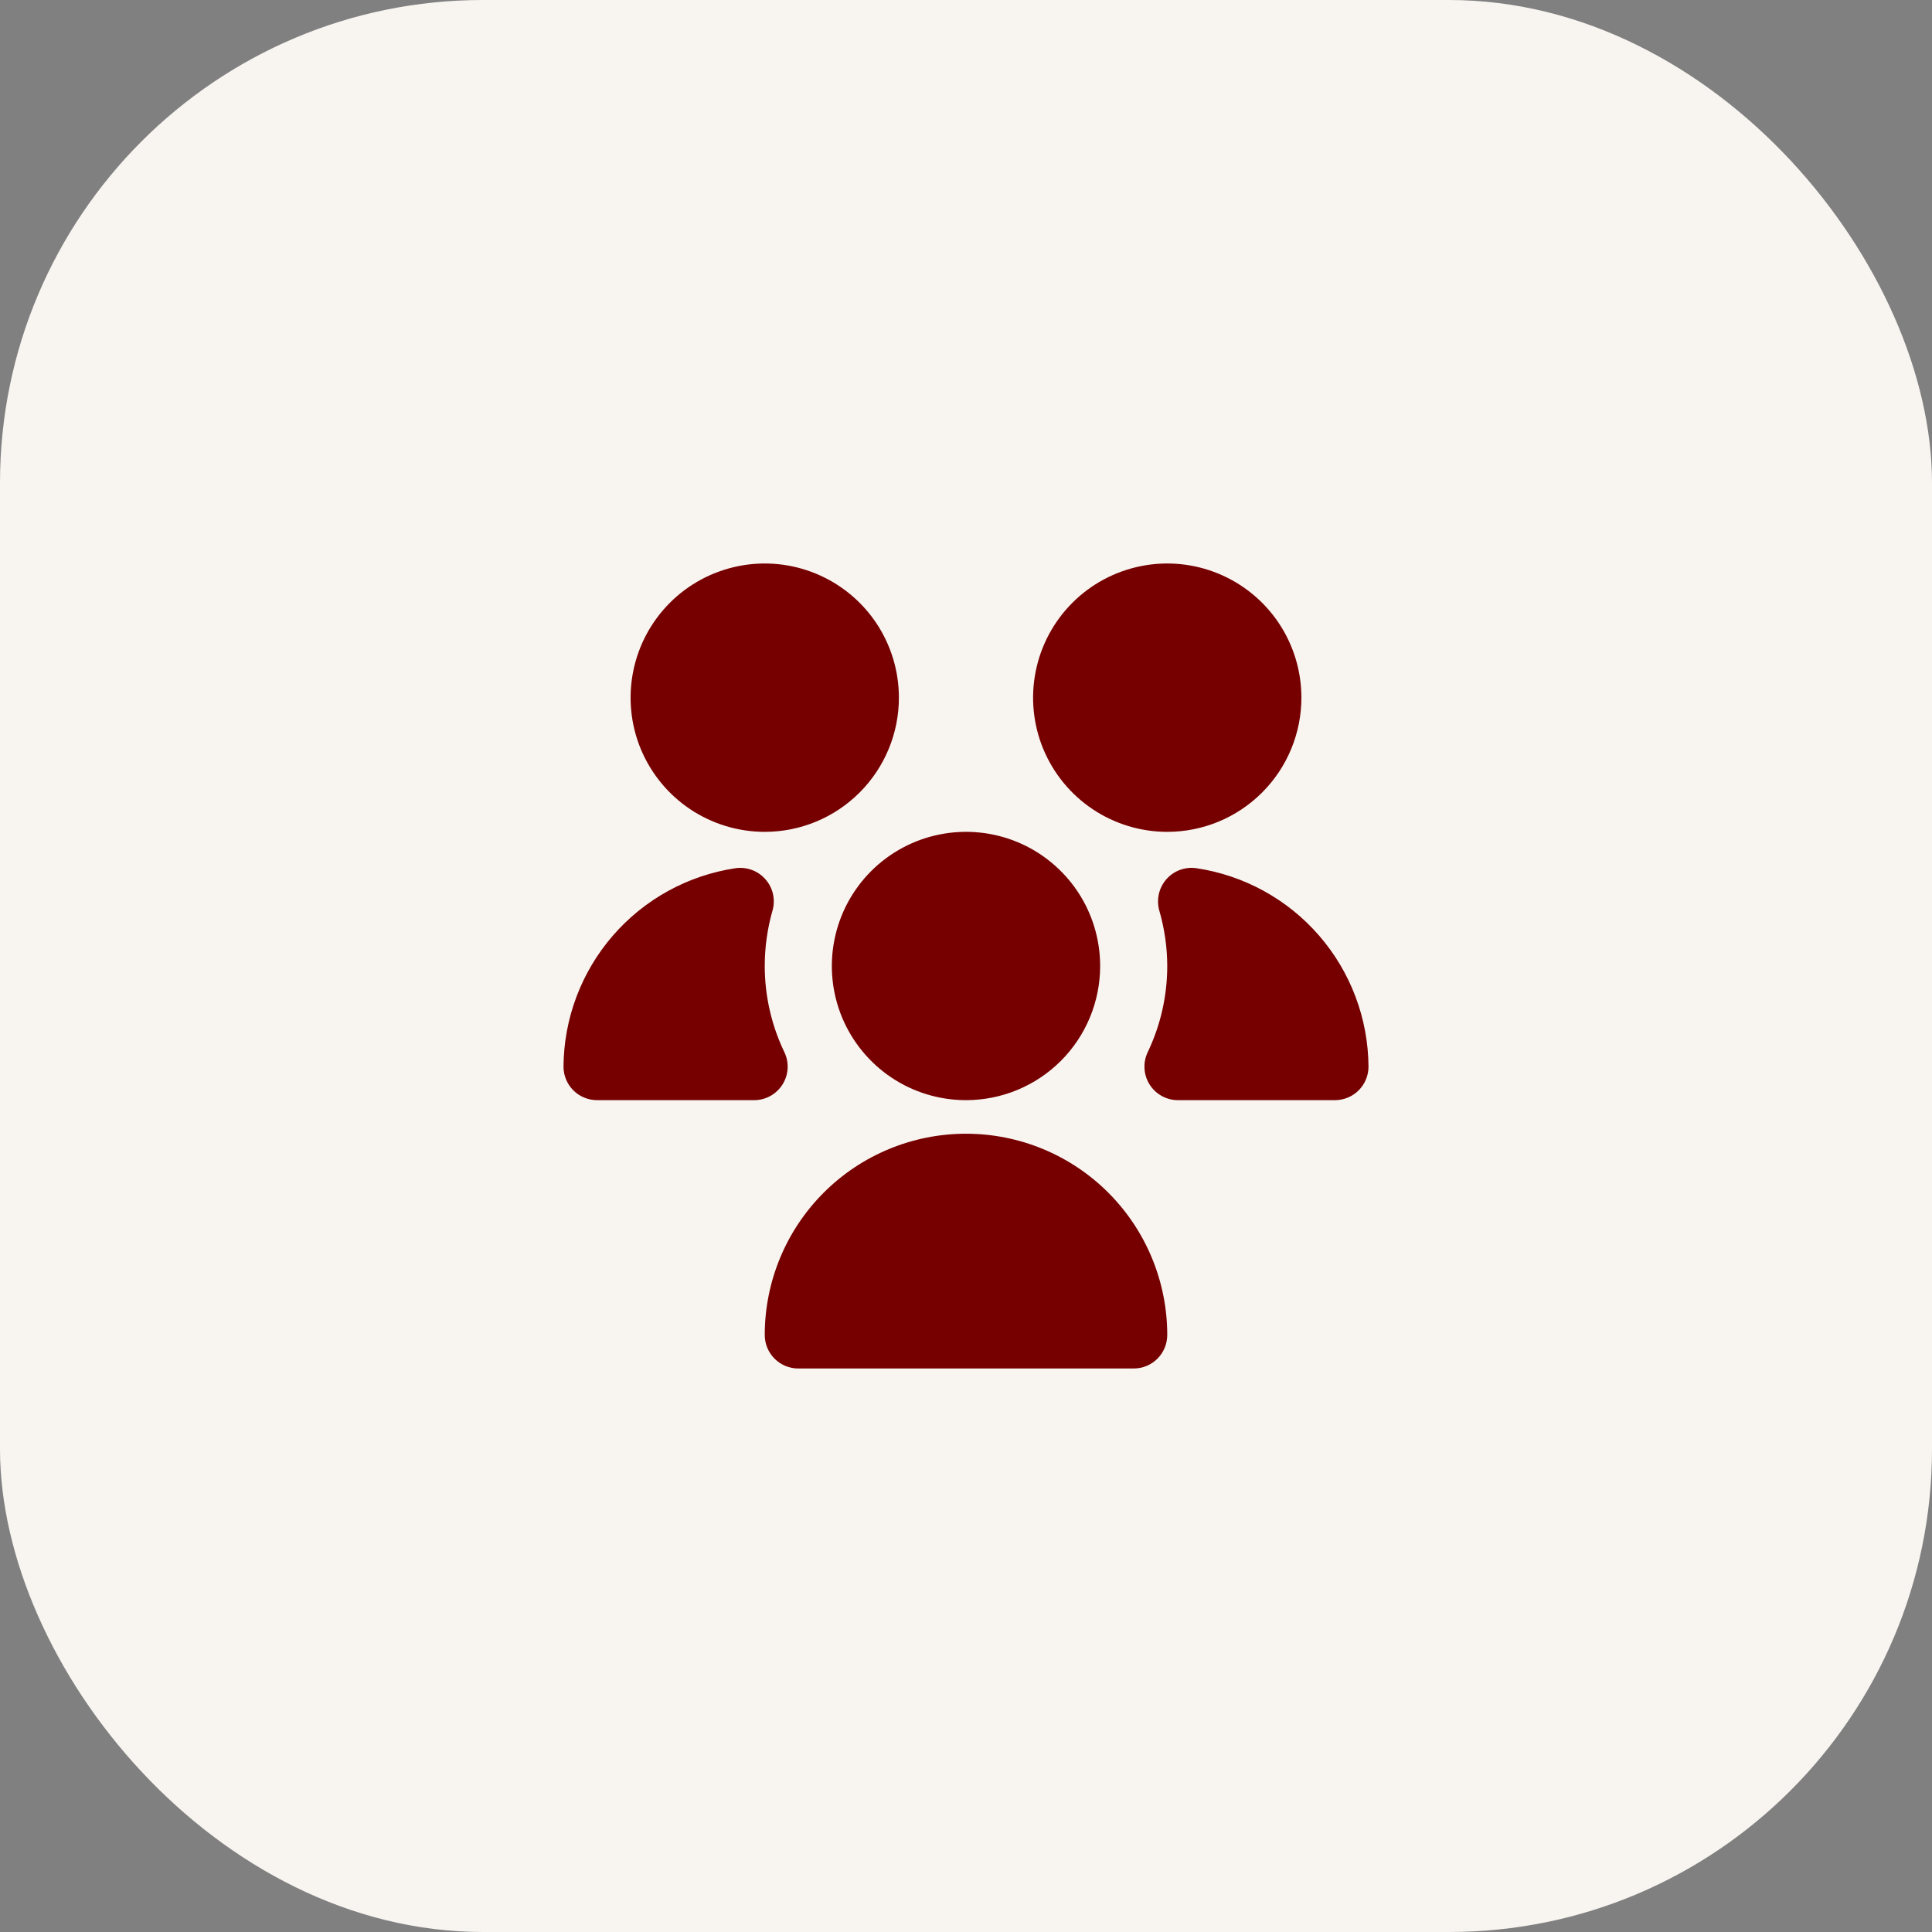
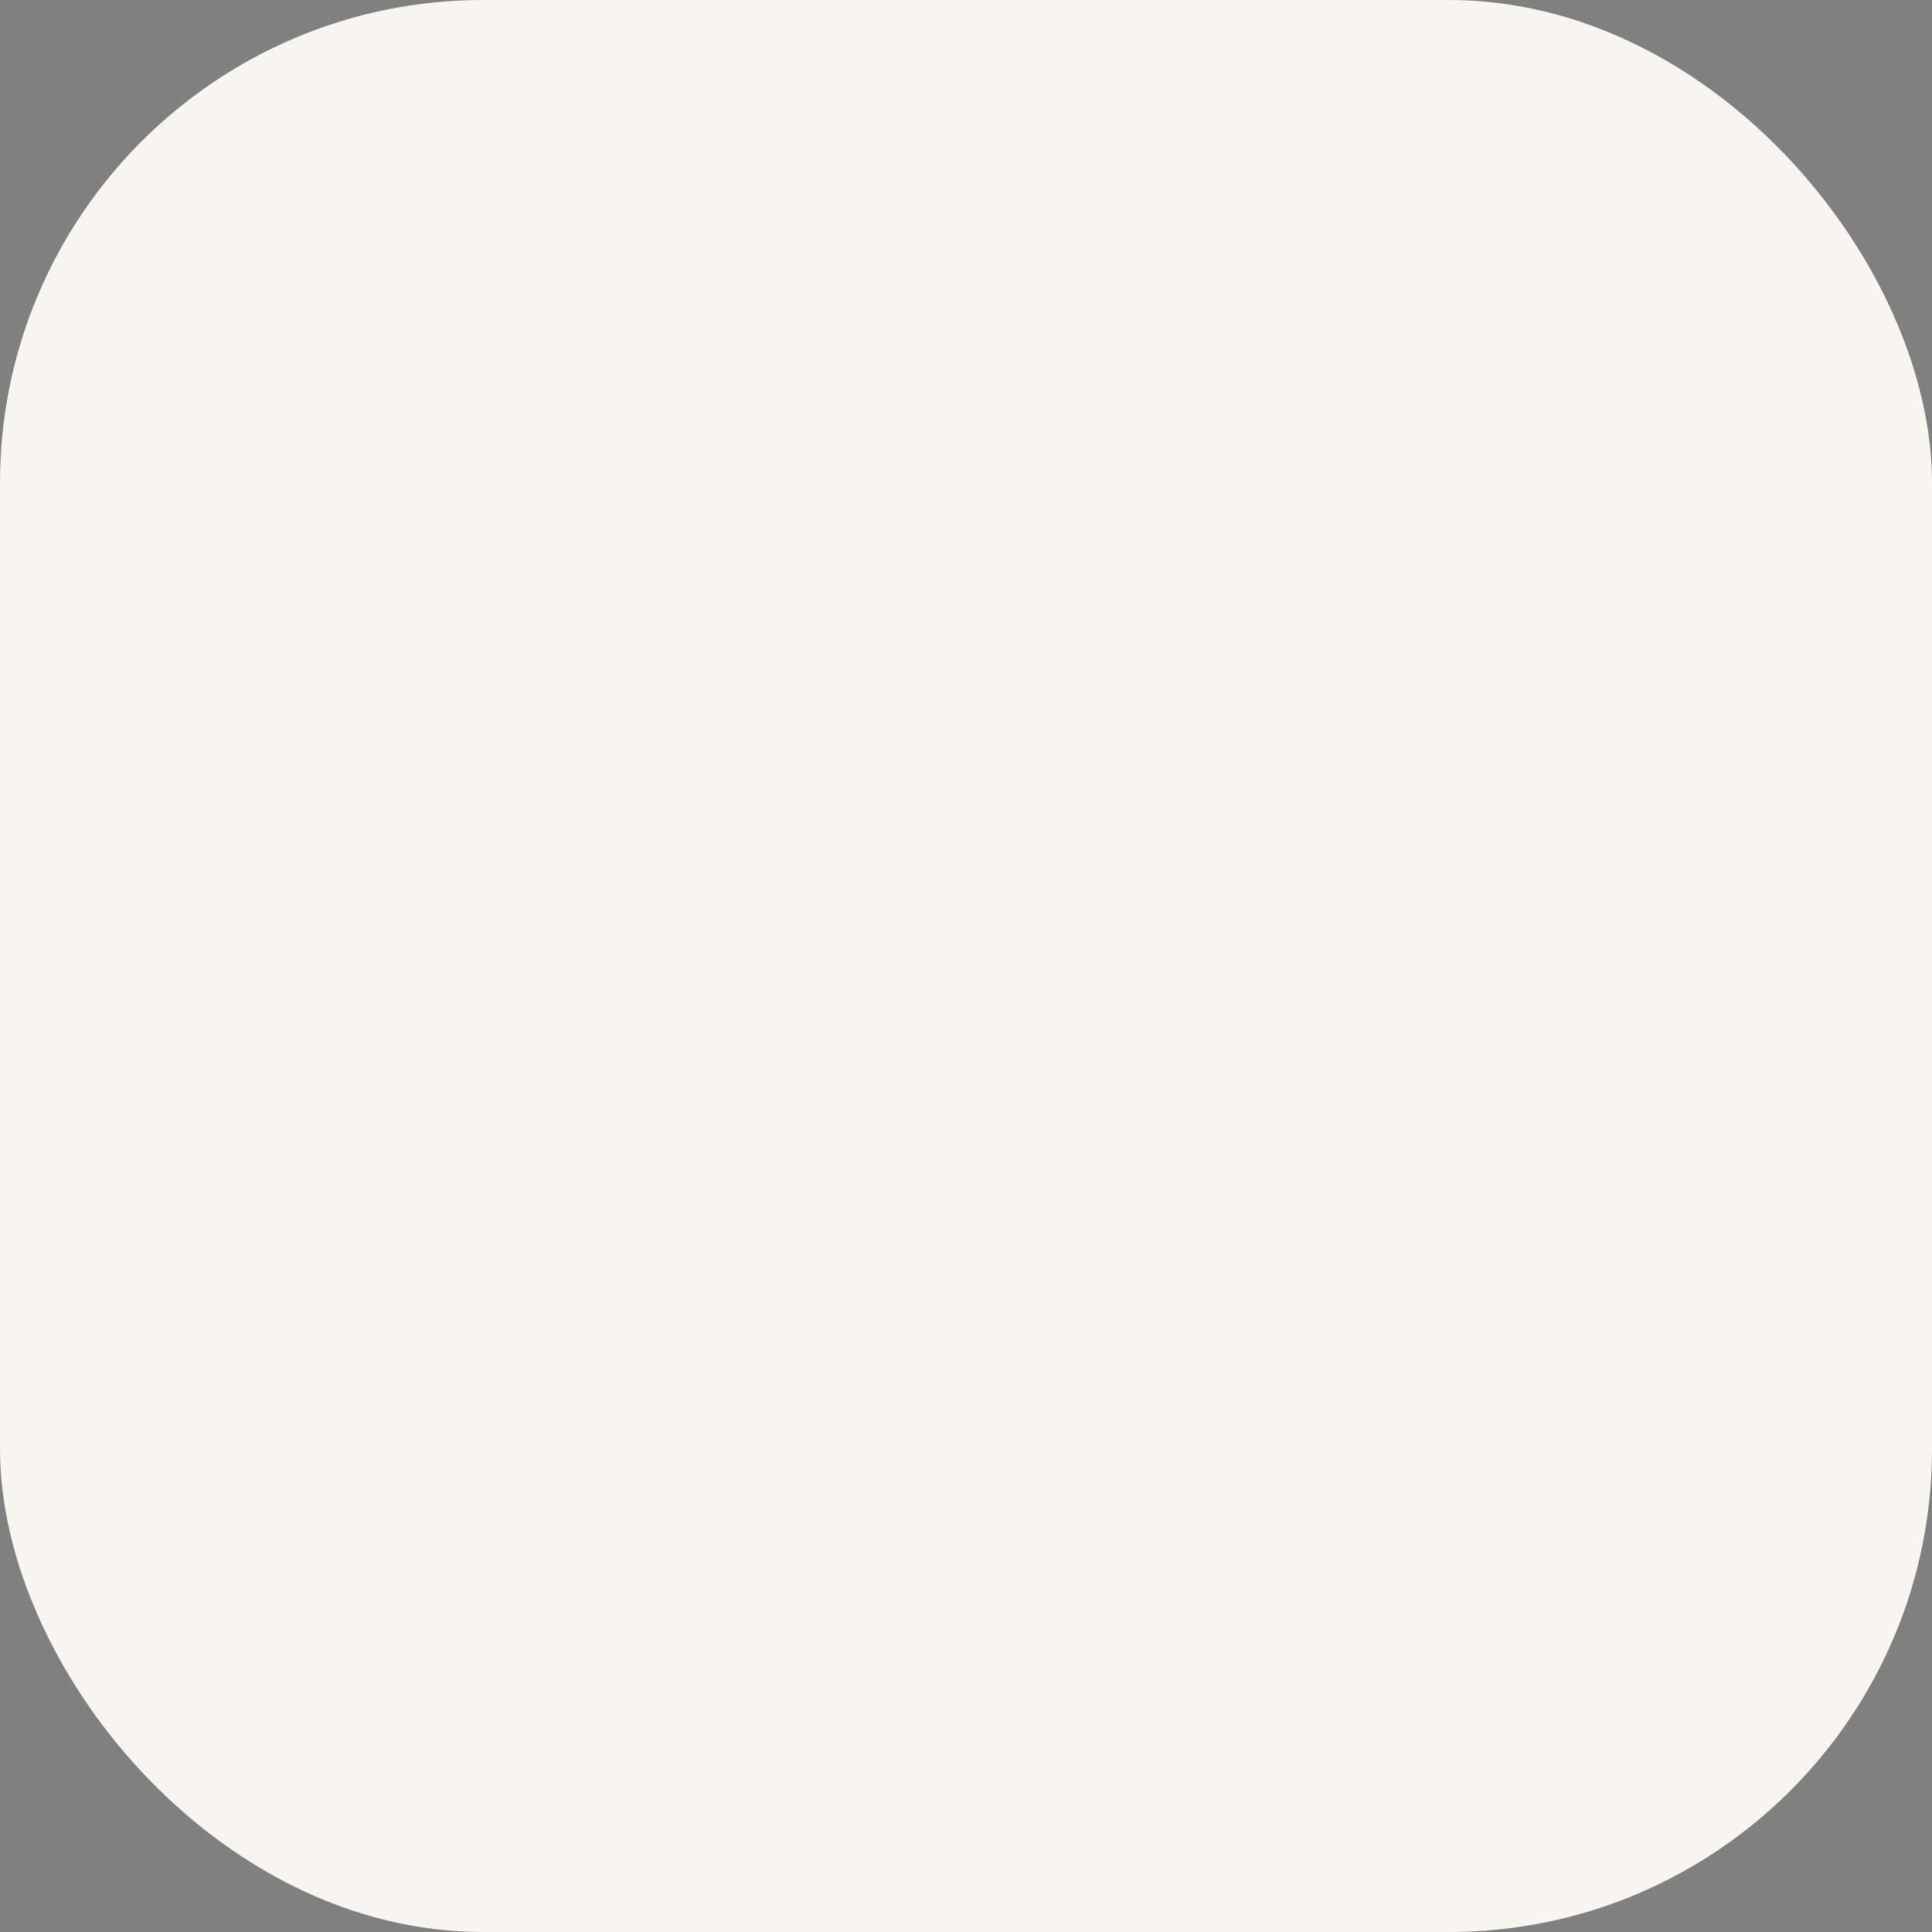
<svg xmlns="http://www.w3.org/2000/svg" width="48" height="48" viewBox="0 0 48 48" fill="none">
  <rect x="0" y="0" width="48" height="48" fill="#808080" stroke="none" />
  <rect width="48" height="48" rx="12" fill="#F8F5F1" />
  <g clip-path="url(#clip0_196_8928)">
-     <path d="M24 27.333C23.341 27.333 22.696 27.138 22.148 26.772C21.6 26.405 21.173 25.885 20.92 25.276C20.668 24.666 20.602 23.996 20.731 23.35C20.859 22.703 21.177 22.109 21.643 21.643C22.109 21.177 22.703 20.859 23.35 20.731C23.996 20.602 24.666 20.668 25.276 20.92C25.885 21.173 26.405 21.6 26.772 22.148C27.138 22.696 27.333 23.341 27.333 24C27.333 24.884 26.982 25.732 26.357 26.357C25.732 26.982 24.884 27.333 24 27.333ZM18.736 27.333H14.833C14.612 27.333 14.4 27.245 14.244 27.089C14.088 26.933 14 26.721 14 26.5C14.008 25.303 14.443 24.149 15.227 23.245C16.011 22.341 17.092 21.747 18.276 21.57C18.413 21.551 18.553 21.566 18.684 21.615C18.814 21.663 18.929 21.744 19.02 21.849C19.112 21.953 19.175 22.079 19.205 22.215C19.235 22.351 19.231 22.491 19.192 22.625C19.065 23.072 19 23.535 19 24C19 24.741 19.167 25.473 19.488 26.142C19.549 26.268 19.576 26.409 19.568 26.549C19.56 26.689 19.516 26.825 19.441 26.944C19.366 27.063 19.263 27.161 19.14 27.229C19.017 27.297 18.879 27.333 18.738 27.333H18.736ZM28.167 34H19.833C19.612 34 19.4 33.912 19.244 33.756C19.088 33.6 19 33.388 19 33.167C19 31.841 19.527 30.569 20.465 29.631C21.402 28.694 22.674 28.167 24 28.167C25.326 28.167 26.598 28.694 27.535 29.631C28.473 30.569 29 31.841 29 33.167C29 33.388 28.912 33.6 28.756 33.756C28.6 33.912 28.388 34 28.167 34ZM29 20.667C28.341 20.667 27.696 20.471 27.148 20.105C26.6 19.739 26.173 19.218 25.92 18.609C25.668 18 25.602 17.33 25.731 16.683C25.859 16.036 26.177 15.443 26.643 14.976C27.109 14.51 27.703 14.193 28.35 14.064C28.996 13.935 29.666 14.001 30.276 14.254C30.885 14.506 31.405 14.933 31.772 15.481C32.138 16.03 32.333 16.674 32.333 17.333C32.333 18.217 31.982 19.065 31.357 19.69C30.732 20.316 29.884 20.667 29 20.667ZM19 20.667C18.341 20.667 17.696 20.471 17.148 20.105C16.6 19.739 16.173 19.218 15.92 18.609C15.668 18 15.602 17.33 15.731 16.683C15.859 16.036 16.177 15.443 16.643 14.976C17.109 14.51 17.703 14.193 18.35 14.064C18.996 13.935 19.666 14.001 20.276 14.254C20.885 14.506 21.405 14.933 21.772 15.481C22.138 16.03 22.333 16.674 22.333 17.333C22.333 18.217 21.982 19.065 21.357 19.69C20.732 20.316 19.884 20.667 19 20.667ZM33.167 27.333H29.264C29.124 27.333 28.986 27.297 28.863 27.229C28.74 27.161 28.636 27.063 28.561 26.944C28.486 26.825 28.443 26.689 28.435 26.549C28.426 26.409 28.454 26.268 28.514 26.142C28.834 25.473 29 24.741 29 24C28.999 23.535 28.932 23.072 28.803 22.625C28.765 22.491 28.761 22.35 28.791 22.214C28.821 22.078 28.885 21.952 28.976 21.847C29.068 21.742 29.184 21.661 29.315 21.613C29.446 21.565 29.586 21.55 29.724 21.57C30.908 21.747 31.989 22.341 32.773 23.245C33.557 24.149 33.992 25.303 34 26.5C34 26.721 33.912 26.933 33.756 27.089C33.6 27.245 33.388 27.333 33.167 27.333Z" fill="#760000" />
-   </g>
+     </g>
  <defs>
    <clipPath id="clip0_196_8928">
      <rect width="20" height="20" fill="white" transform="translate(14 14)" />
    </clipPath>
  </defs>
</svg>